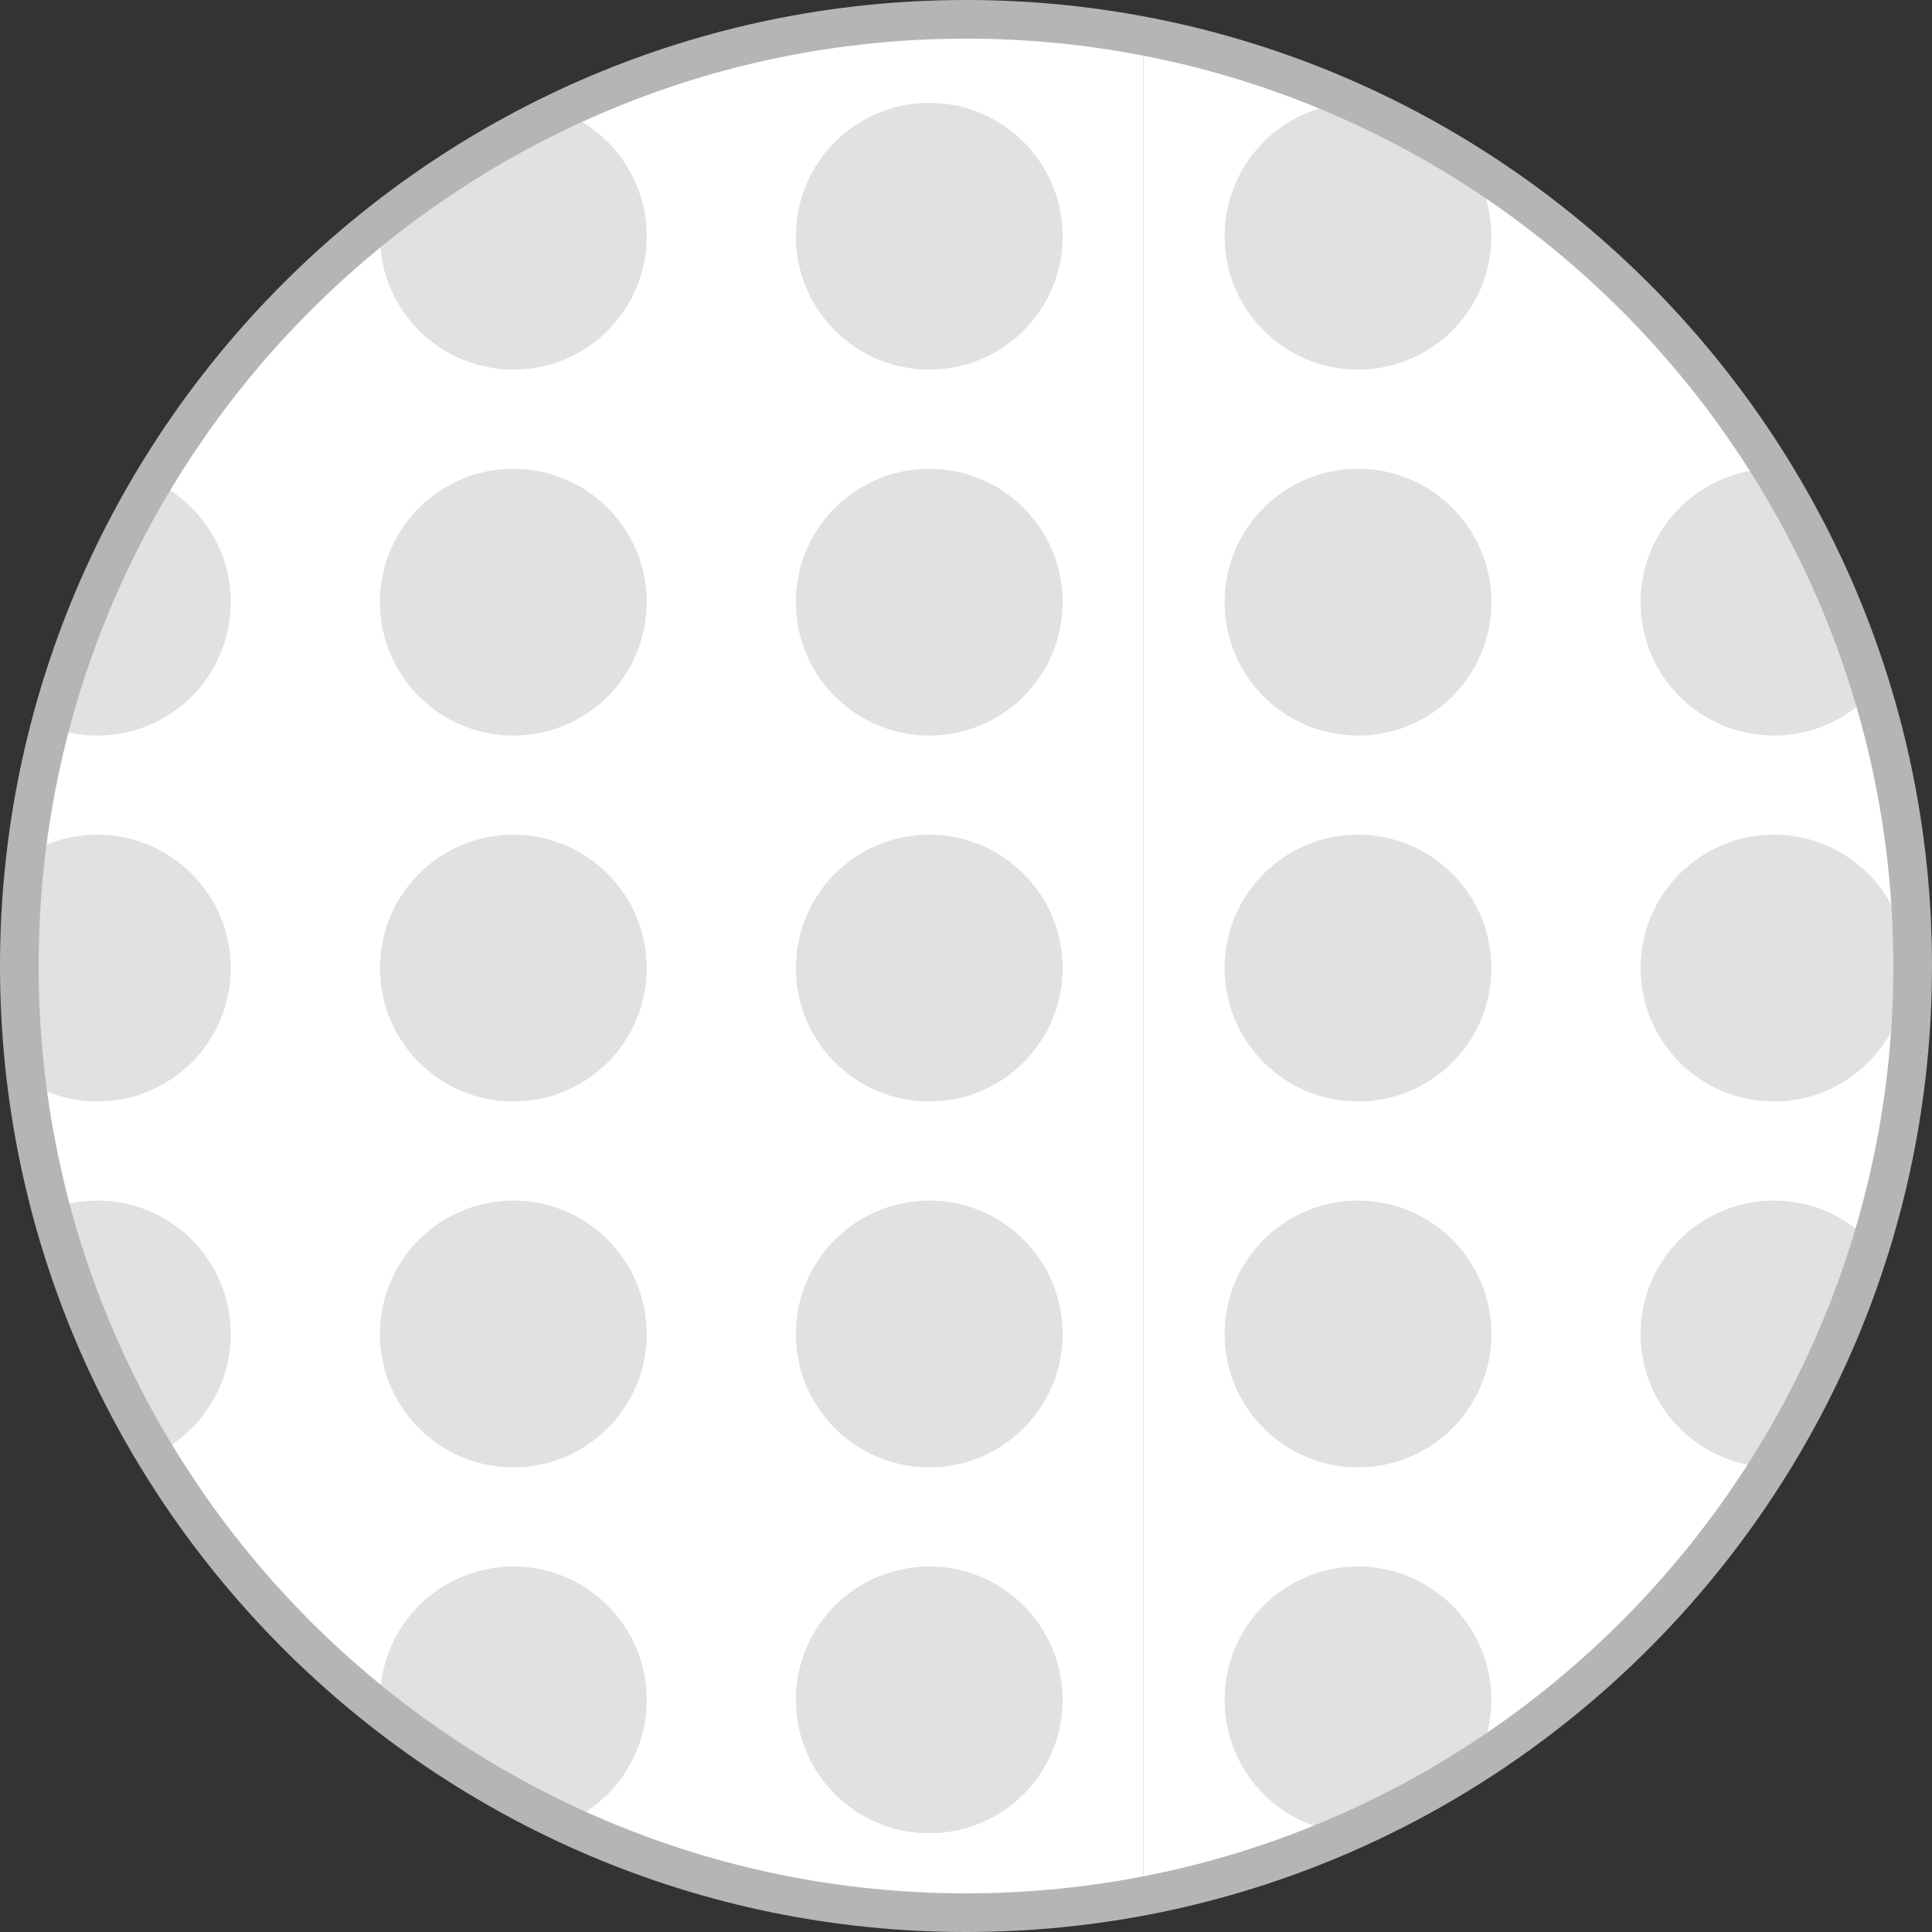
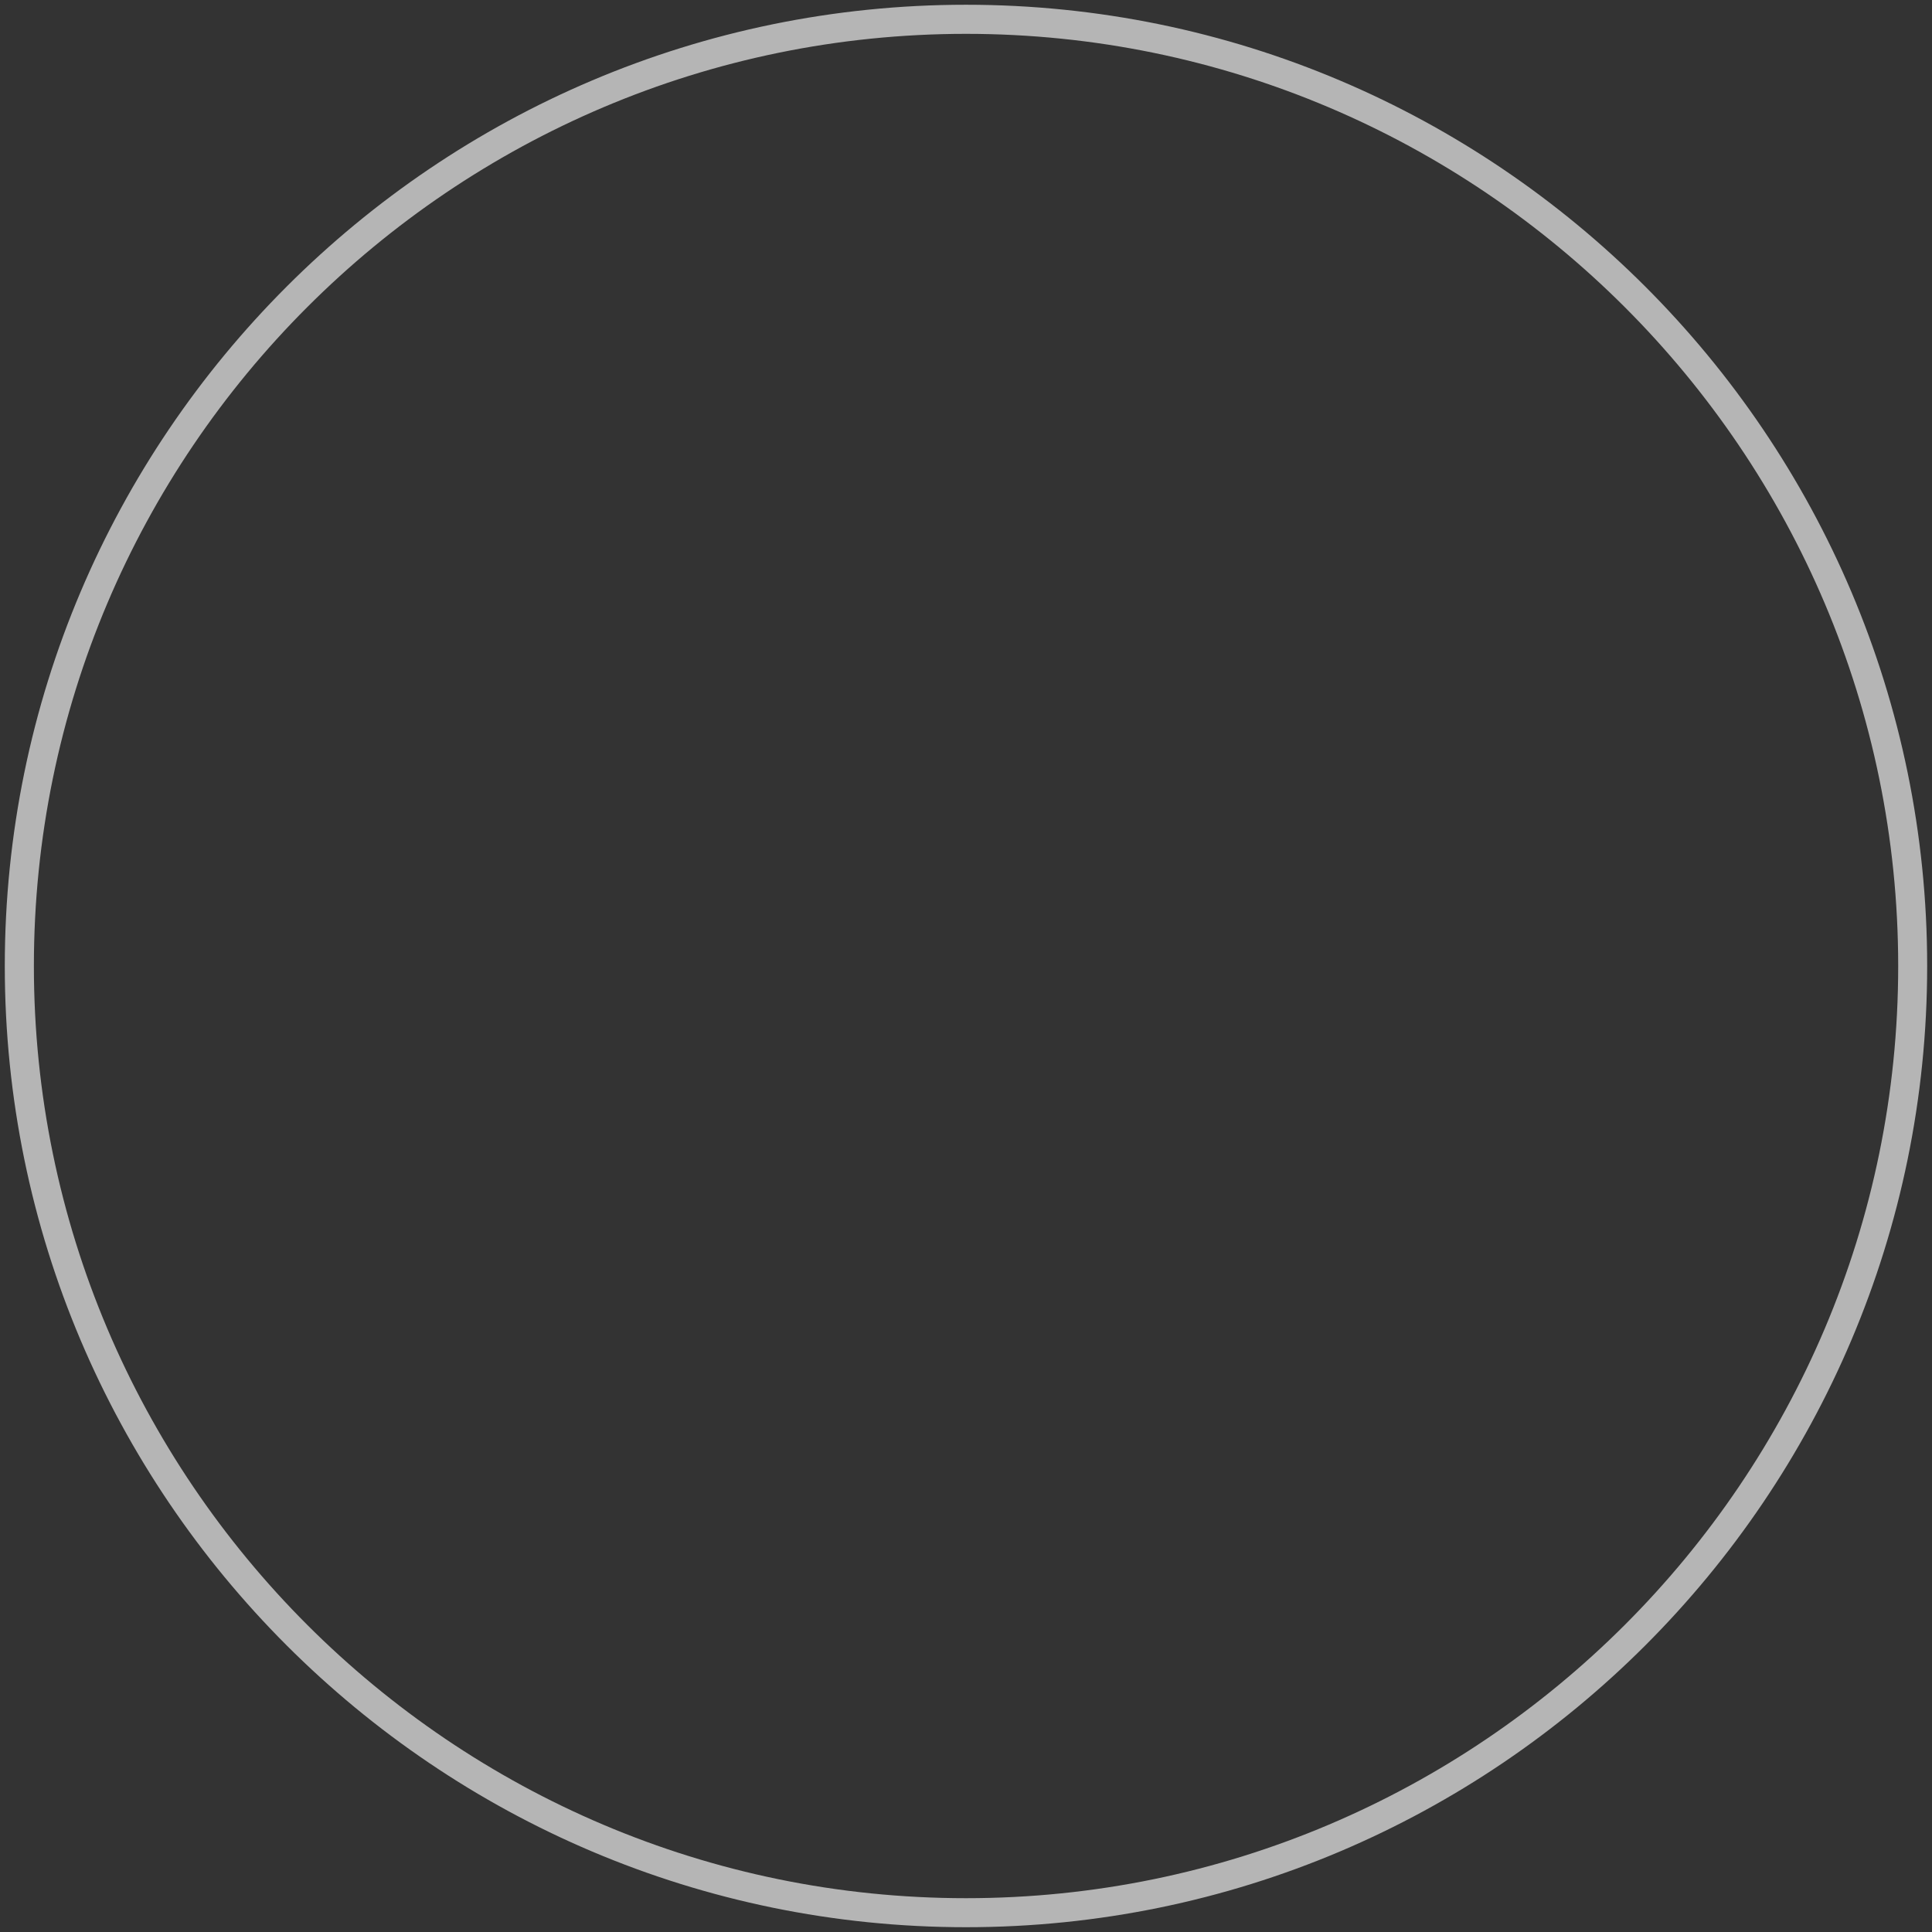
<svg xmlns="http://www.w3.org/2000/svg" xmlns:xlink="http://www.w3.org/1999/xlink" version="1.1" id="Layer_1" x="0px" y="0px" width="50px" height="50px" viewBox="0 0 50 50" enable-background="new 0 0 50 50" xml:space="preserve">
  <rect x="0" y="0" width="50" height="50" fill="#333333" stroke="none" />
  <g>
    <defs>
      <path id="SVGID_1_" d="M25,50C11.215,50,0,38.785,0,25C0,11.215,11.215,0,25,0c13.785,0,25,11.215,25,25    C50,38.785,38.785,50,25,50z" />
    </defs>
    <clipPath id="SVGID_2_">
      <use xlink:href="#SVGID_1_" overflow="visible" />
    </clipPath>
    <g clip-path="url(#SVGID_2_)">
      <g>
        <defs>
-           <circle id="SVGID_3_" cx="25" cy="25" r="24.5" />
-         </defs>
+           </defs>
        <clipPath id="SVGID_4_">
          <use xlink:href="#SVGID_3_" overflow="visible" />
        </clipPath>
        <g clip-path="url(#SVGID_4_)">
          <g>
            <defs>
              <rect id="SVGID_5_" x="29.597" y="-17.523" width="75.684" height="75.684" />
            </defs>
            <clipPath id="SVGID_6_">
              <use xlink:href="#SVGID_5_" overflow="visible" />
            </clipPath>
            <rect x="29.597" y="-17.523" clip-path="url(#SVGID_6_)" fill="#FFFFFF" width="75.684" height="75.684" />
            <g clip-path="url(#SVGID_6_)">
              <circle fill="#E0E1E0" cx="35.145" cy="-3.356" r="3.452" />
              <circle fill="#E0E1E0" cx="45.91" cy="-3.356" r="3.452" />
              <circle fill="#E0E1E0" cx="35.145" cy="6.114" r="3.452" />
              <circle fill="#E0E1E0" cx="45.91" cy="6.114" r="3.452" />
              <circle fill="#E0E1E0" cx="35.145" cy="15.584" r="3.452" />
              <circle fill="#E0E1E0" cx="45.91" cy="15.584" r="3.452" />
              <circle fill="#E0E1E0" cx="35.145" cy="25.054" r="3.452" />
              <circle fill="#E0E1E0" cx="45.91" cy="25.054" r="3.452" />
              <circle fill="#E0E1E0" cx="35.145" cy="34.523" r="3.452" />
-               <circle fill="#E0E1E0" cx="45.91" cy="34.523" r="3.452" />
              <circle fill="#E0E1E0" cx="35.145" cy="43.993" r="3.452" />
              <circle fill="#E0E1E0" cx="45.91" cy="43.993" r="3.452" />
            </g>
          </g>
        </g>
        <g clip-path="url(#SVGID_4_)">
          <g>
            <defs>
              <rect id="SVGID_7_" x="-46.087" y="-17.523" width="75.684" height="75.684" />
            </defs>
            <clipPath id="SVGID_8_">
              <use xlink:href="#SVGID_7_" overflow="visible" />
            </clipPath>
            <rect x="-46.087" y="-17.523" clip-path="url(#SVGID_8_)" fill="#FFFFFF" width="75.684" height="75.684" />
            <g clip-path="url(#SVGID_8_)">
              <circle fill="#E0E1E0" cx="2.52" cy="-3.356" r="3.452" />
              <circle fill="#E0E1E0" cx="13.285" cy="-3.356" r="3.452" />
              <circle fill="#E0E1E0" cx="24.049" cy="-3.356" r="3.452" />
              <circle fill="#E0E1E0" cx="2.52" cy="6.114" r="3.452" />
              <circle fill="#E0E1E0" cx="13.285" cy="6.114" r="3.452" />
              <circle fill="#E0E1E0" cx="24.049" cy="6.114" r="3.452" />
              <circle fill="#E0E1E0" cx="2.52" cy="15.584" r="3.452" />
-               <circle fill="#E0E1E0" cx="13.285" cy="15.584" r="3.452" />
              <circle fill="#E0E1E0" cx="24.049" cy="15.584" r="3.452" />
              <circle fill="#E0E1E0" cx="2.52" cy="25.054" r="3.452" />
              <circle fill="#E0E1E0" cx="13.285" cy="25.054" r="3.452" />
              <circle fill="#E0E1E0" cx="24.049" cy="25.054" r="3.452" />
              <circle fill="#E0E1E0" cx="2.52" cy="34.523" r="3.452" />
              <circle fill="#E0E1E0" cx="13.285" cy="34.523" r="3.452" />
              <circle fill="#E0E1E0" cx="24.049" cy="34.523" r="3.452" />
              <circle fill="#E0E1E0" cx="2.52" cy="43.993" r="3.452" />
              <circle fill="#E0E1E0" cx="13.285" cy="43.993" r="3.452" />
              <circle fill="#E0E1E0" cx="24.049" cy="43.993" r="3.452" />
            </g>
          </g>
        </g>
      </g>
      <path fill="#B5B5B5" d="M25,49.876C11.283,49.876,0.124,38.717,0.124,25C0.124,11.283,11.283,0.123,25,0.123    c13.716,0,24.875,11.16,24.875,24.876C49.876,38.717,38.717,49.876,25,49.876z M25,0.876C11.698,0.876,0.877,11.698,0.877,25    c0,13.302,10.822,24.125,24.124,24.125c13.301,0,24.124-10.822,24.124-24.125C49.124,11.698,38.302,0.876,25,0.876z" />
    </g>
    <g clip-path="url(#SVGID_2_)">
-       <path fill="#B5B5B5" d="M25,50C11.215,50,0,38.785,0,25C0,11.215,11.215,0,25,0c13.785,0,25,11.215,25,25    C50,38.785,38.785,50,25,50z M25,1C11.767,1,1,11.766,1,25c0,13.234,10.767,24,24,24c13.233,0,24-10.767,24-24    C49,11.766,38.233,1,25,1z" />
-     </g>
+       </g>
  </g>
</svg>